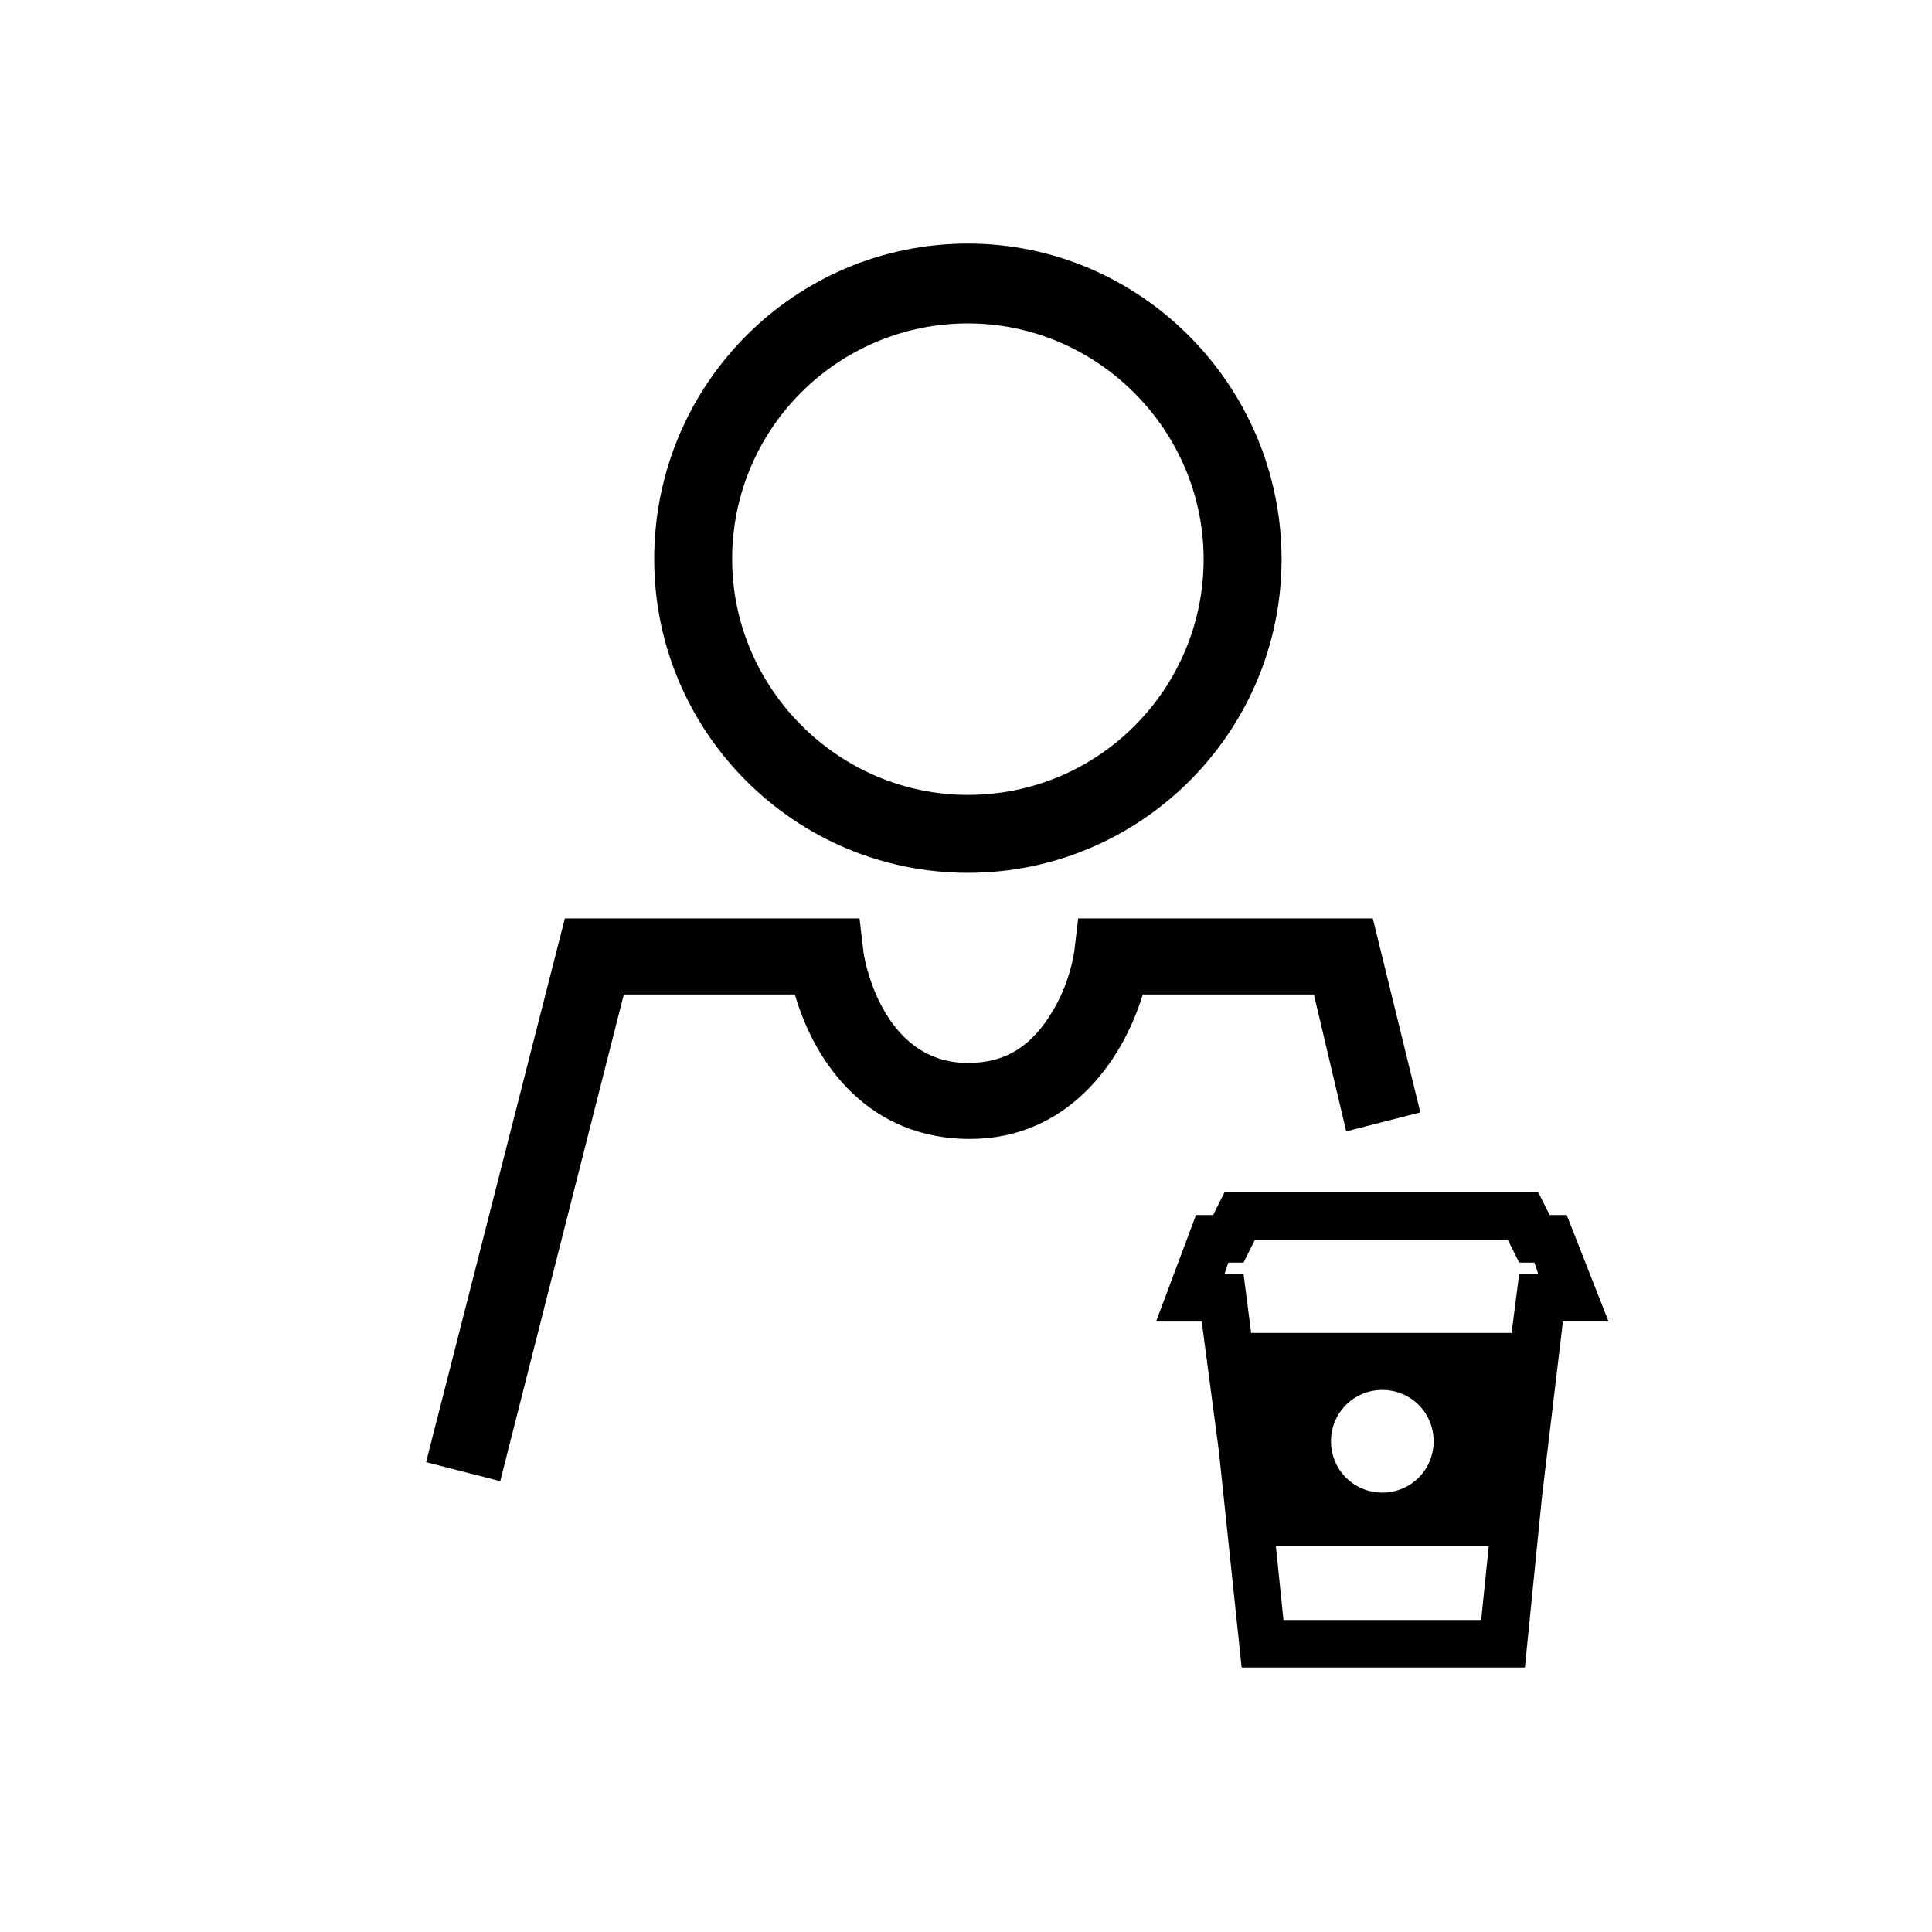
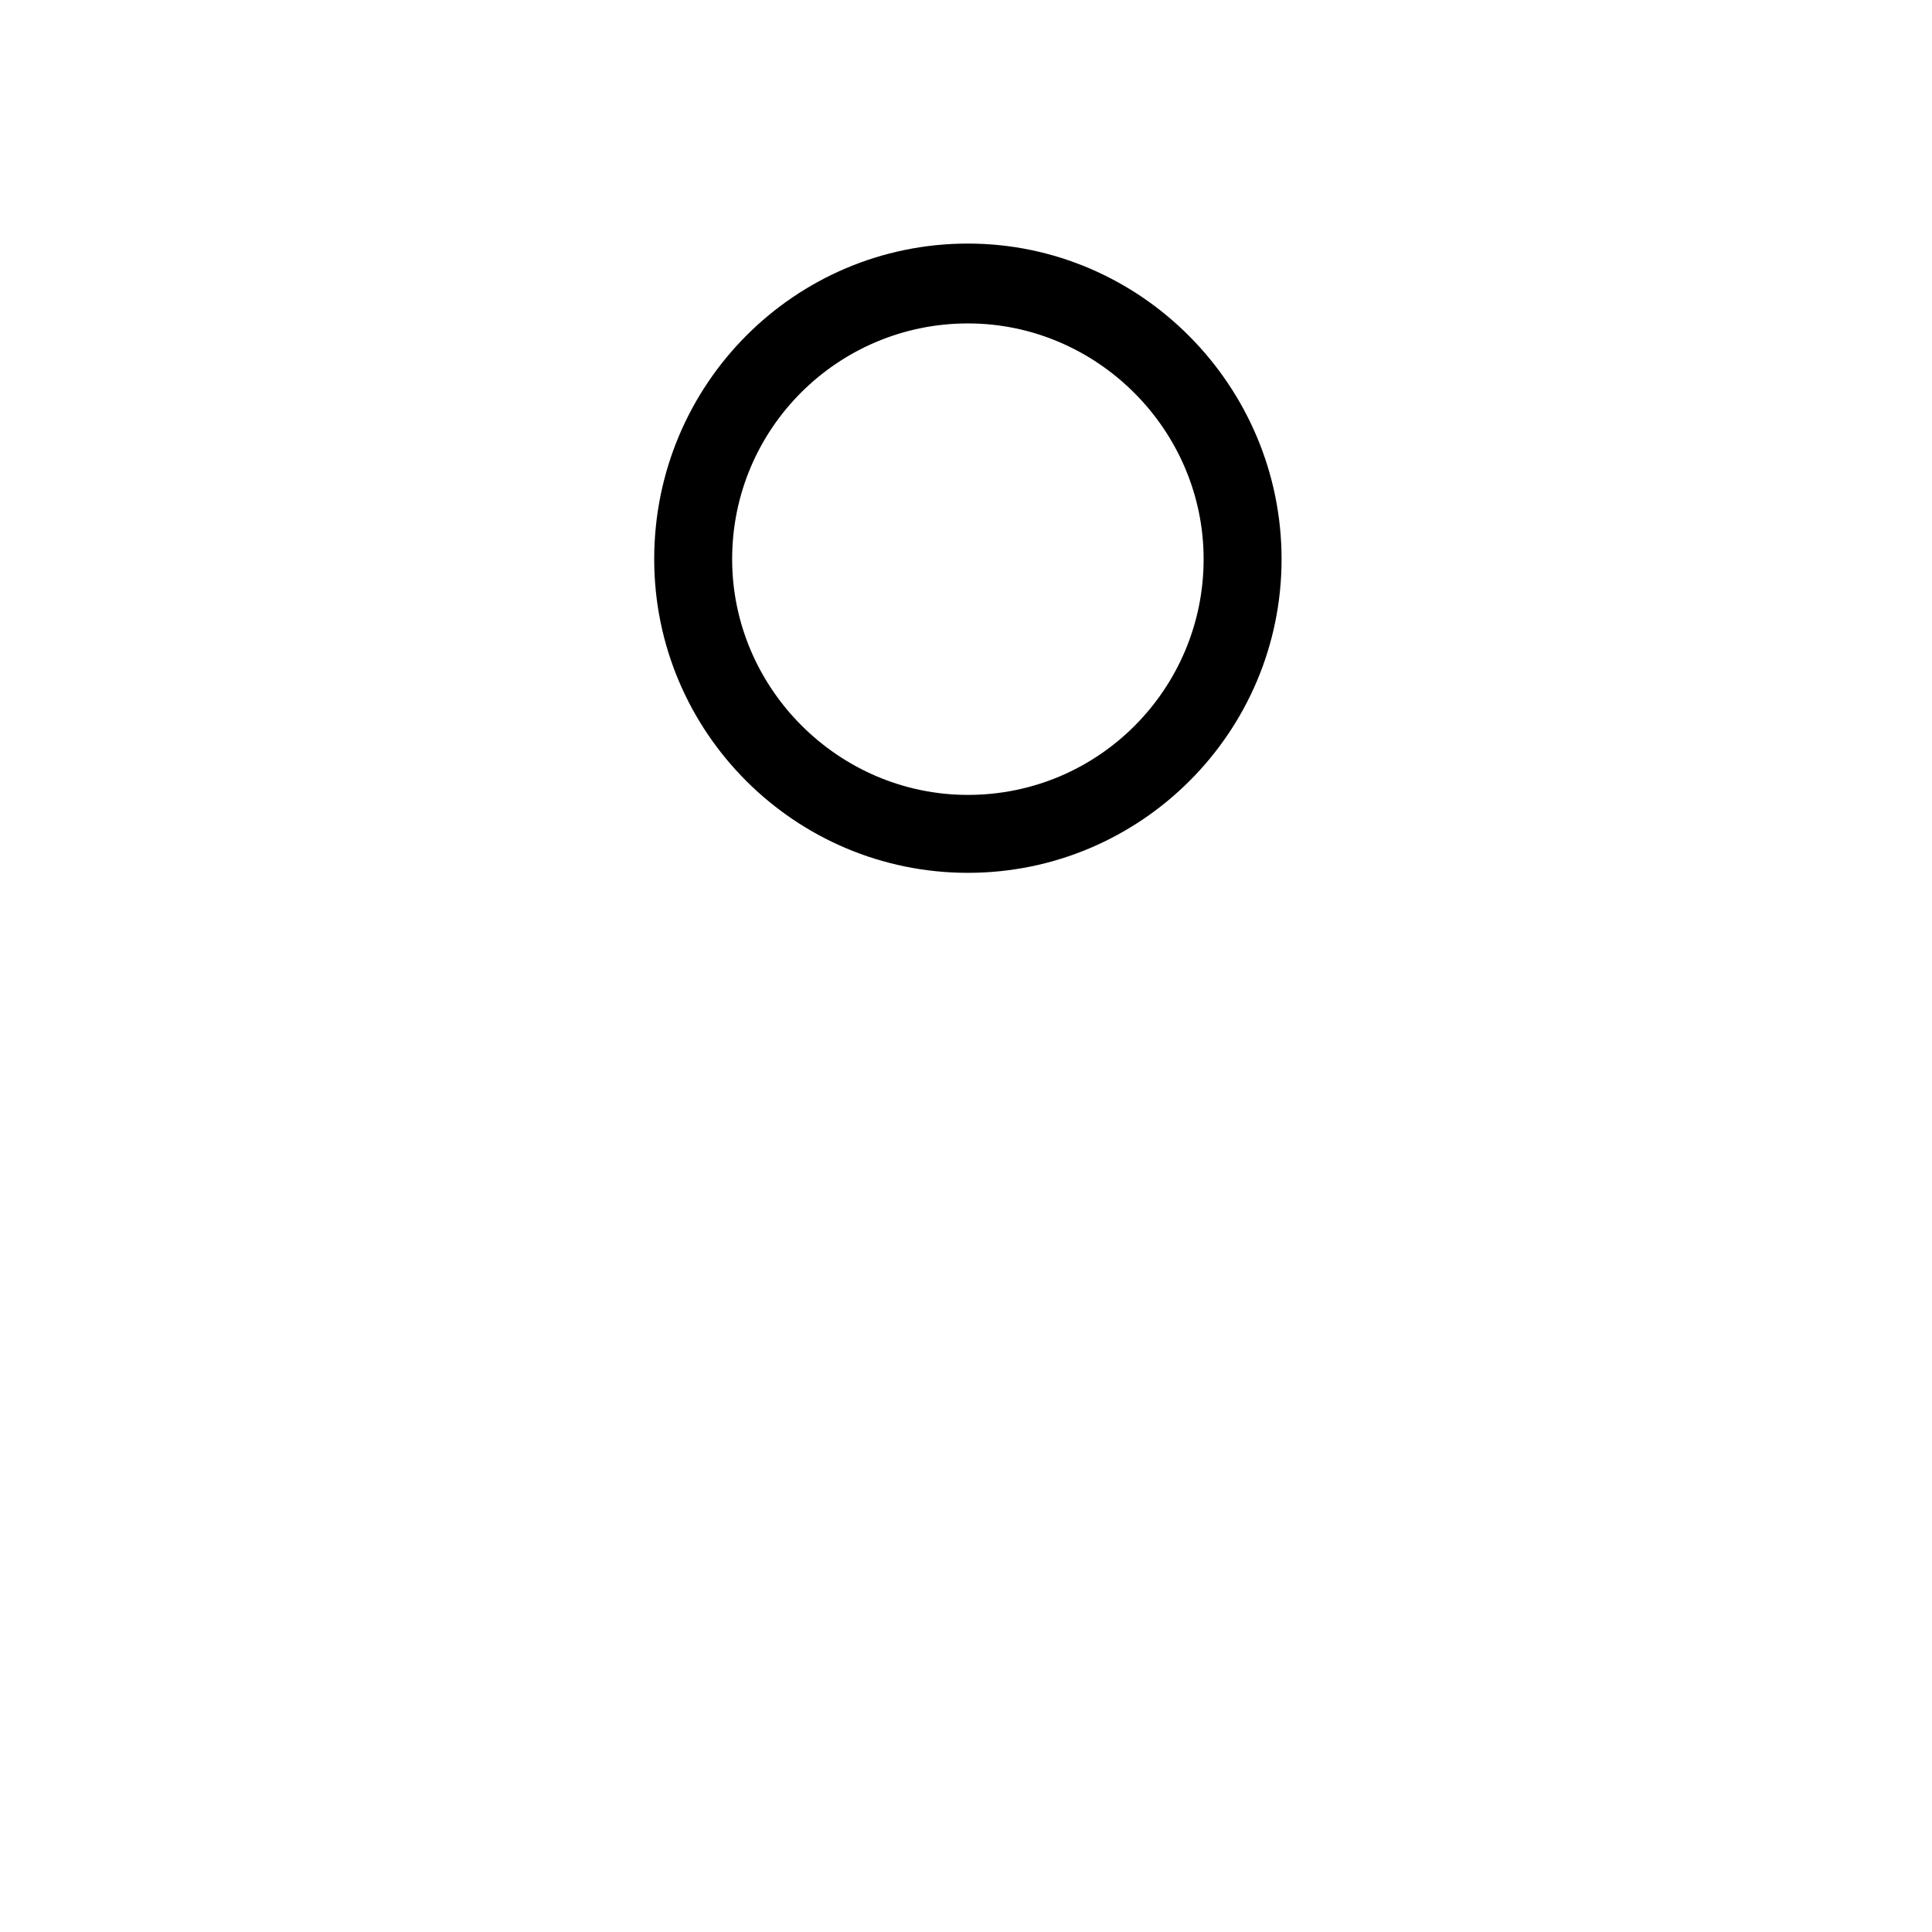
<svg xmlns="http://www.w3.org/2000/svg" fill="#000000" width="800px" height="800px" version="1.1" viewBox="144 144 512 512">
  <g>
-     <path d="m500.76 443.83 19.648-5.039-12.594-51.387h-78.09l-1.008 8.566s-1.008 8.062-5.543 15.617c-5.543 9.574-12.594 14.105-22.672 14.105-23.176 0-27.711-28.719-27.711-29.727l-1.008-8.566h-78.09l-36.777 144.09 19.648 5.039 32.746-128.98h45.344c5.543 19.145 20.152 38.289 46.352 38.289 25.695 0 40.305-20.152 45.848-38.289h45.344z" />
-     <path d="m559.2 466h-4.535l-3.023-6.047-83.129 0.004-3.023 6.043h-4.535l-10.578 28.215h12.09l4.535 34.258 6.047 57.434h75.066l4.535-45.344 5.543-46.352h12.09zm-22.672 107.31h-52.398l-2.016-19.648h56.426zm-39.801-47.359c0-7.559 6.047-13.602 13.602-13.602 7.559 0 13.602 6.047 13.602 13.602 0 7.559-6.047 13.602-13.602 13.602-7.555 0.004-13.602-6.043-13.602-13.602zm49.875-44.332-2.016 15.617h-69.02l-2.016-15.617h-5.039l1.008-3.023h4.031l3.023-6.047h67.008l3.023 6.047h4.031l1.008 3.023z" />
    <path d="m400.5 375.31c45.848 0 83.129-37.281 83.129-83.129s-37.281-83.633-83.129-83.633-83.129 37.281-83.129 83.633c0 45.848 37.281 83.129 83.129 83.129zm0-145.6c34.258 0 62.473 28.215 62.473 62.473 0 34.258-27.711 62.473-62.473 62.473-34.258 0-62.473-28.215-62.473-62.473 0-34.762 28.211-62.473 62.473-62.473z" />
  </g>
</svg>